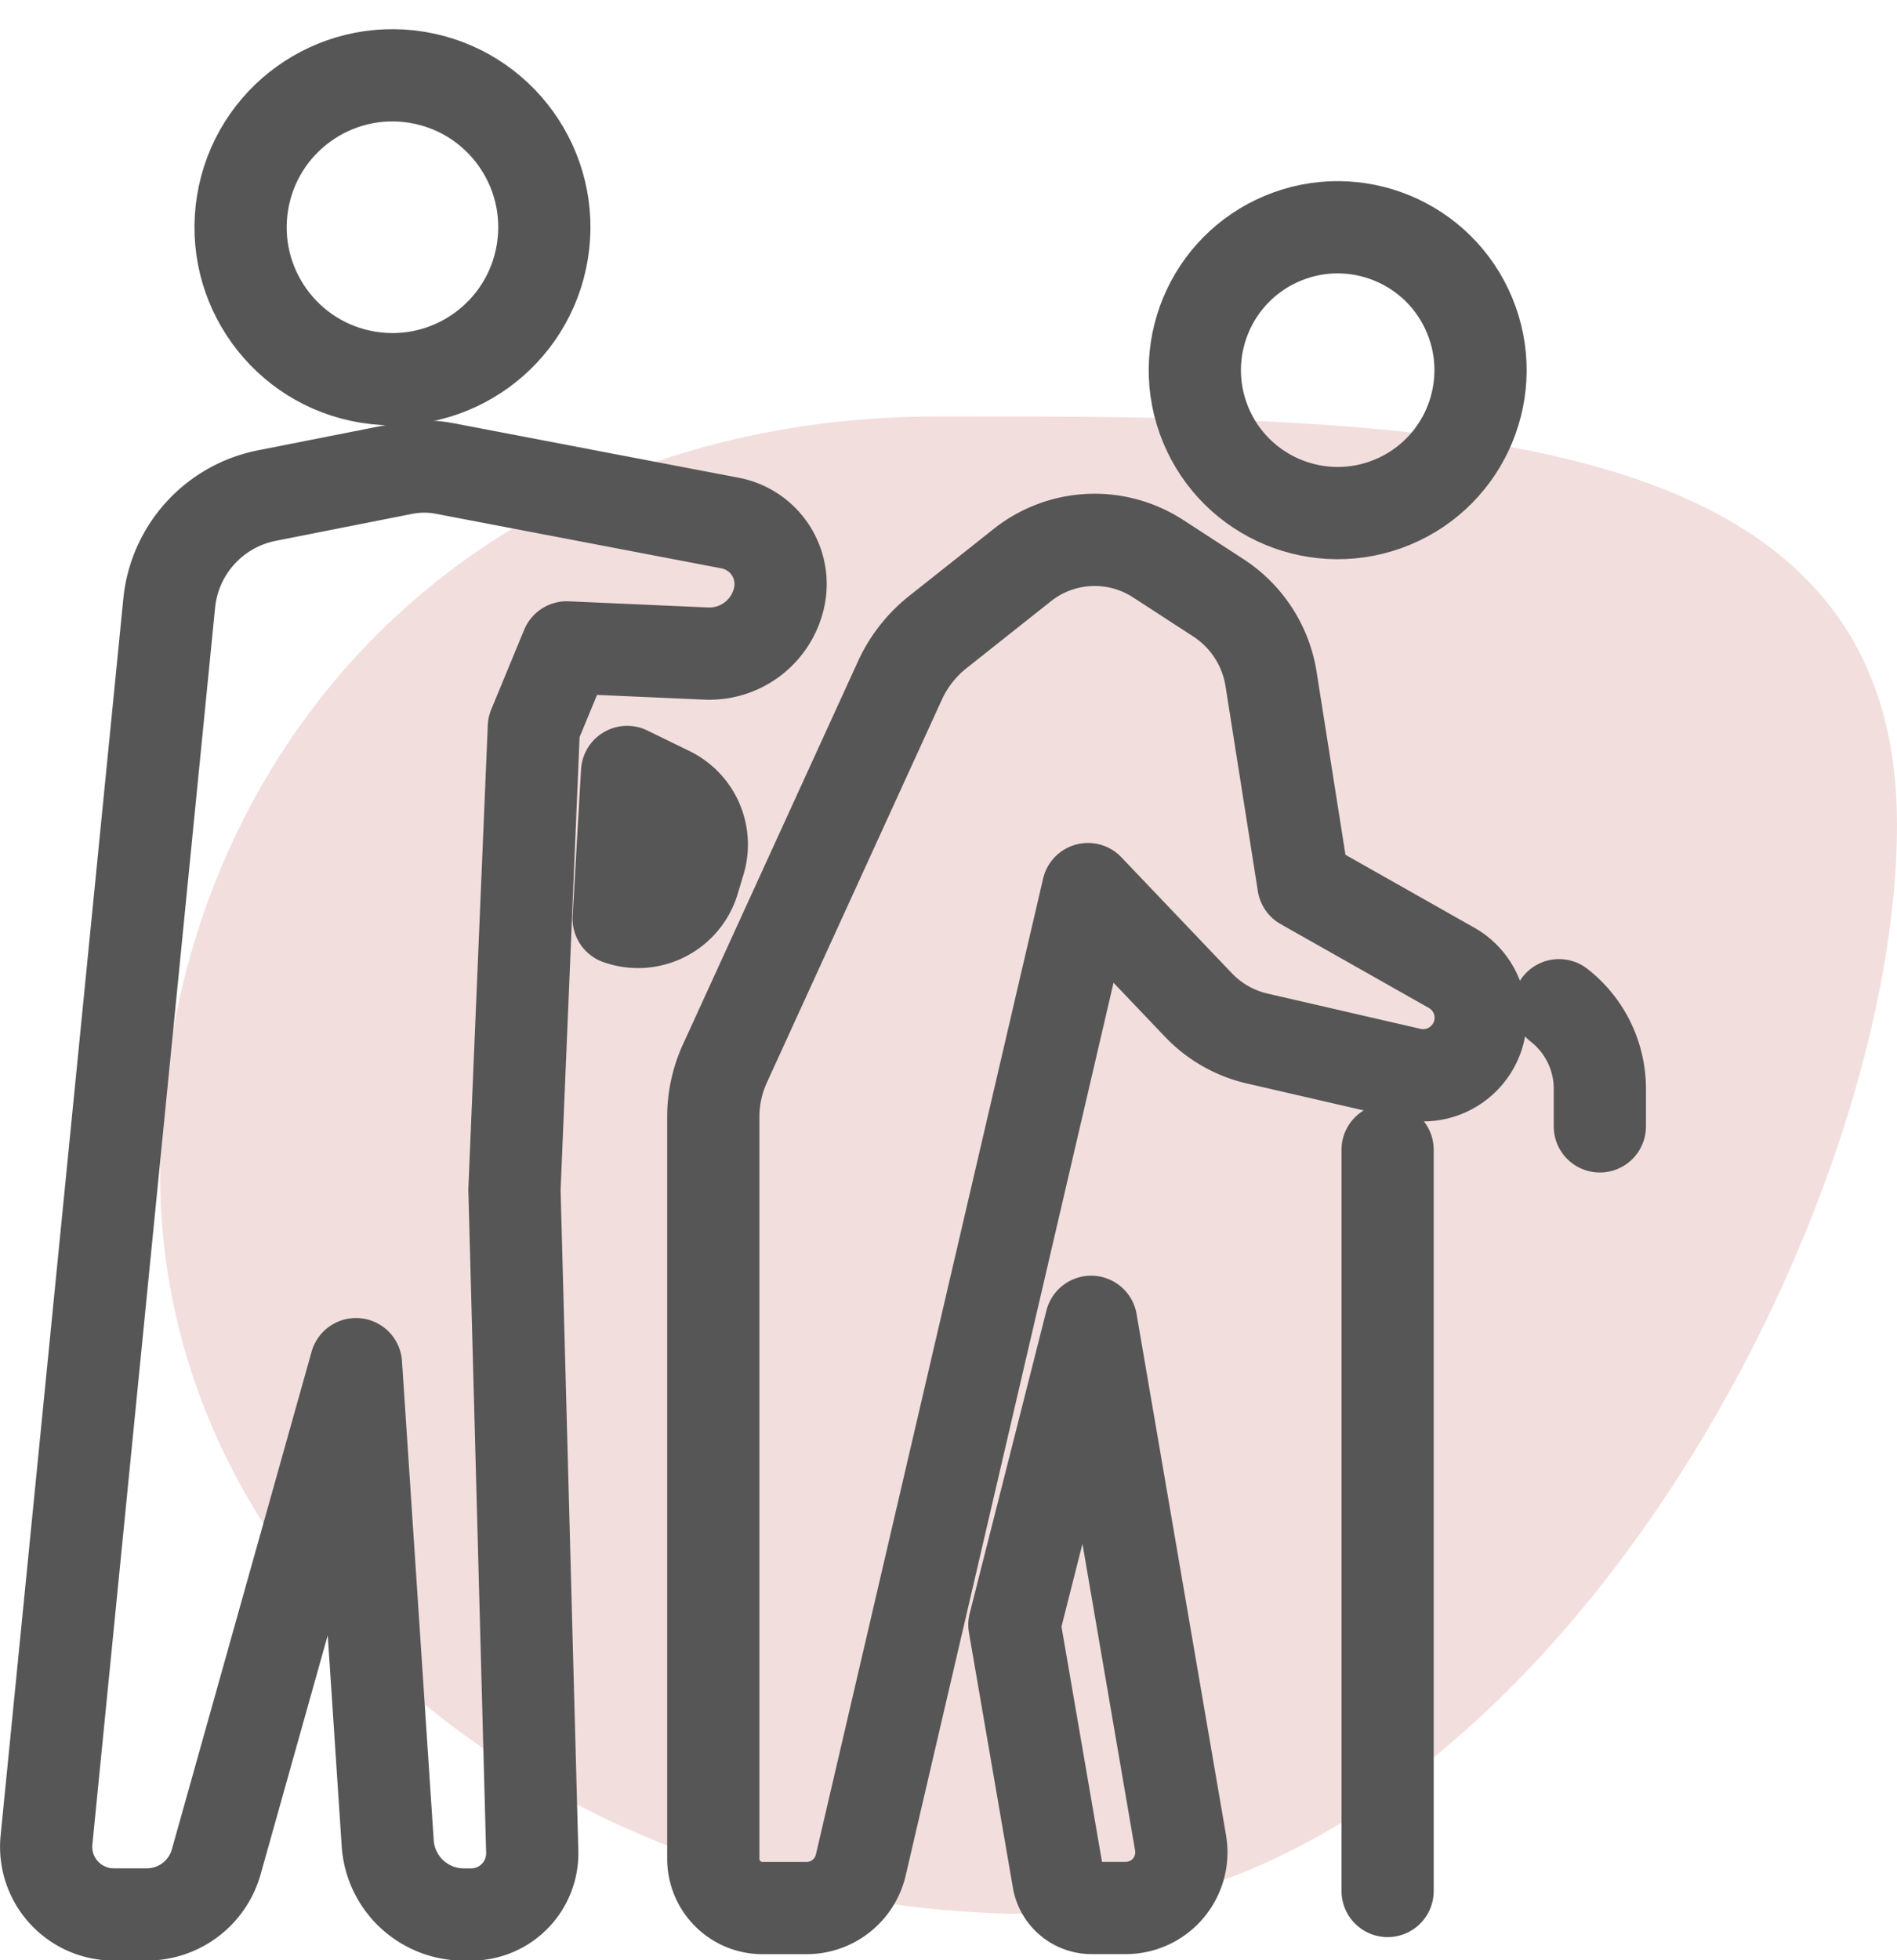
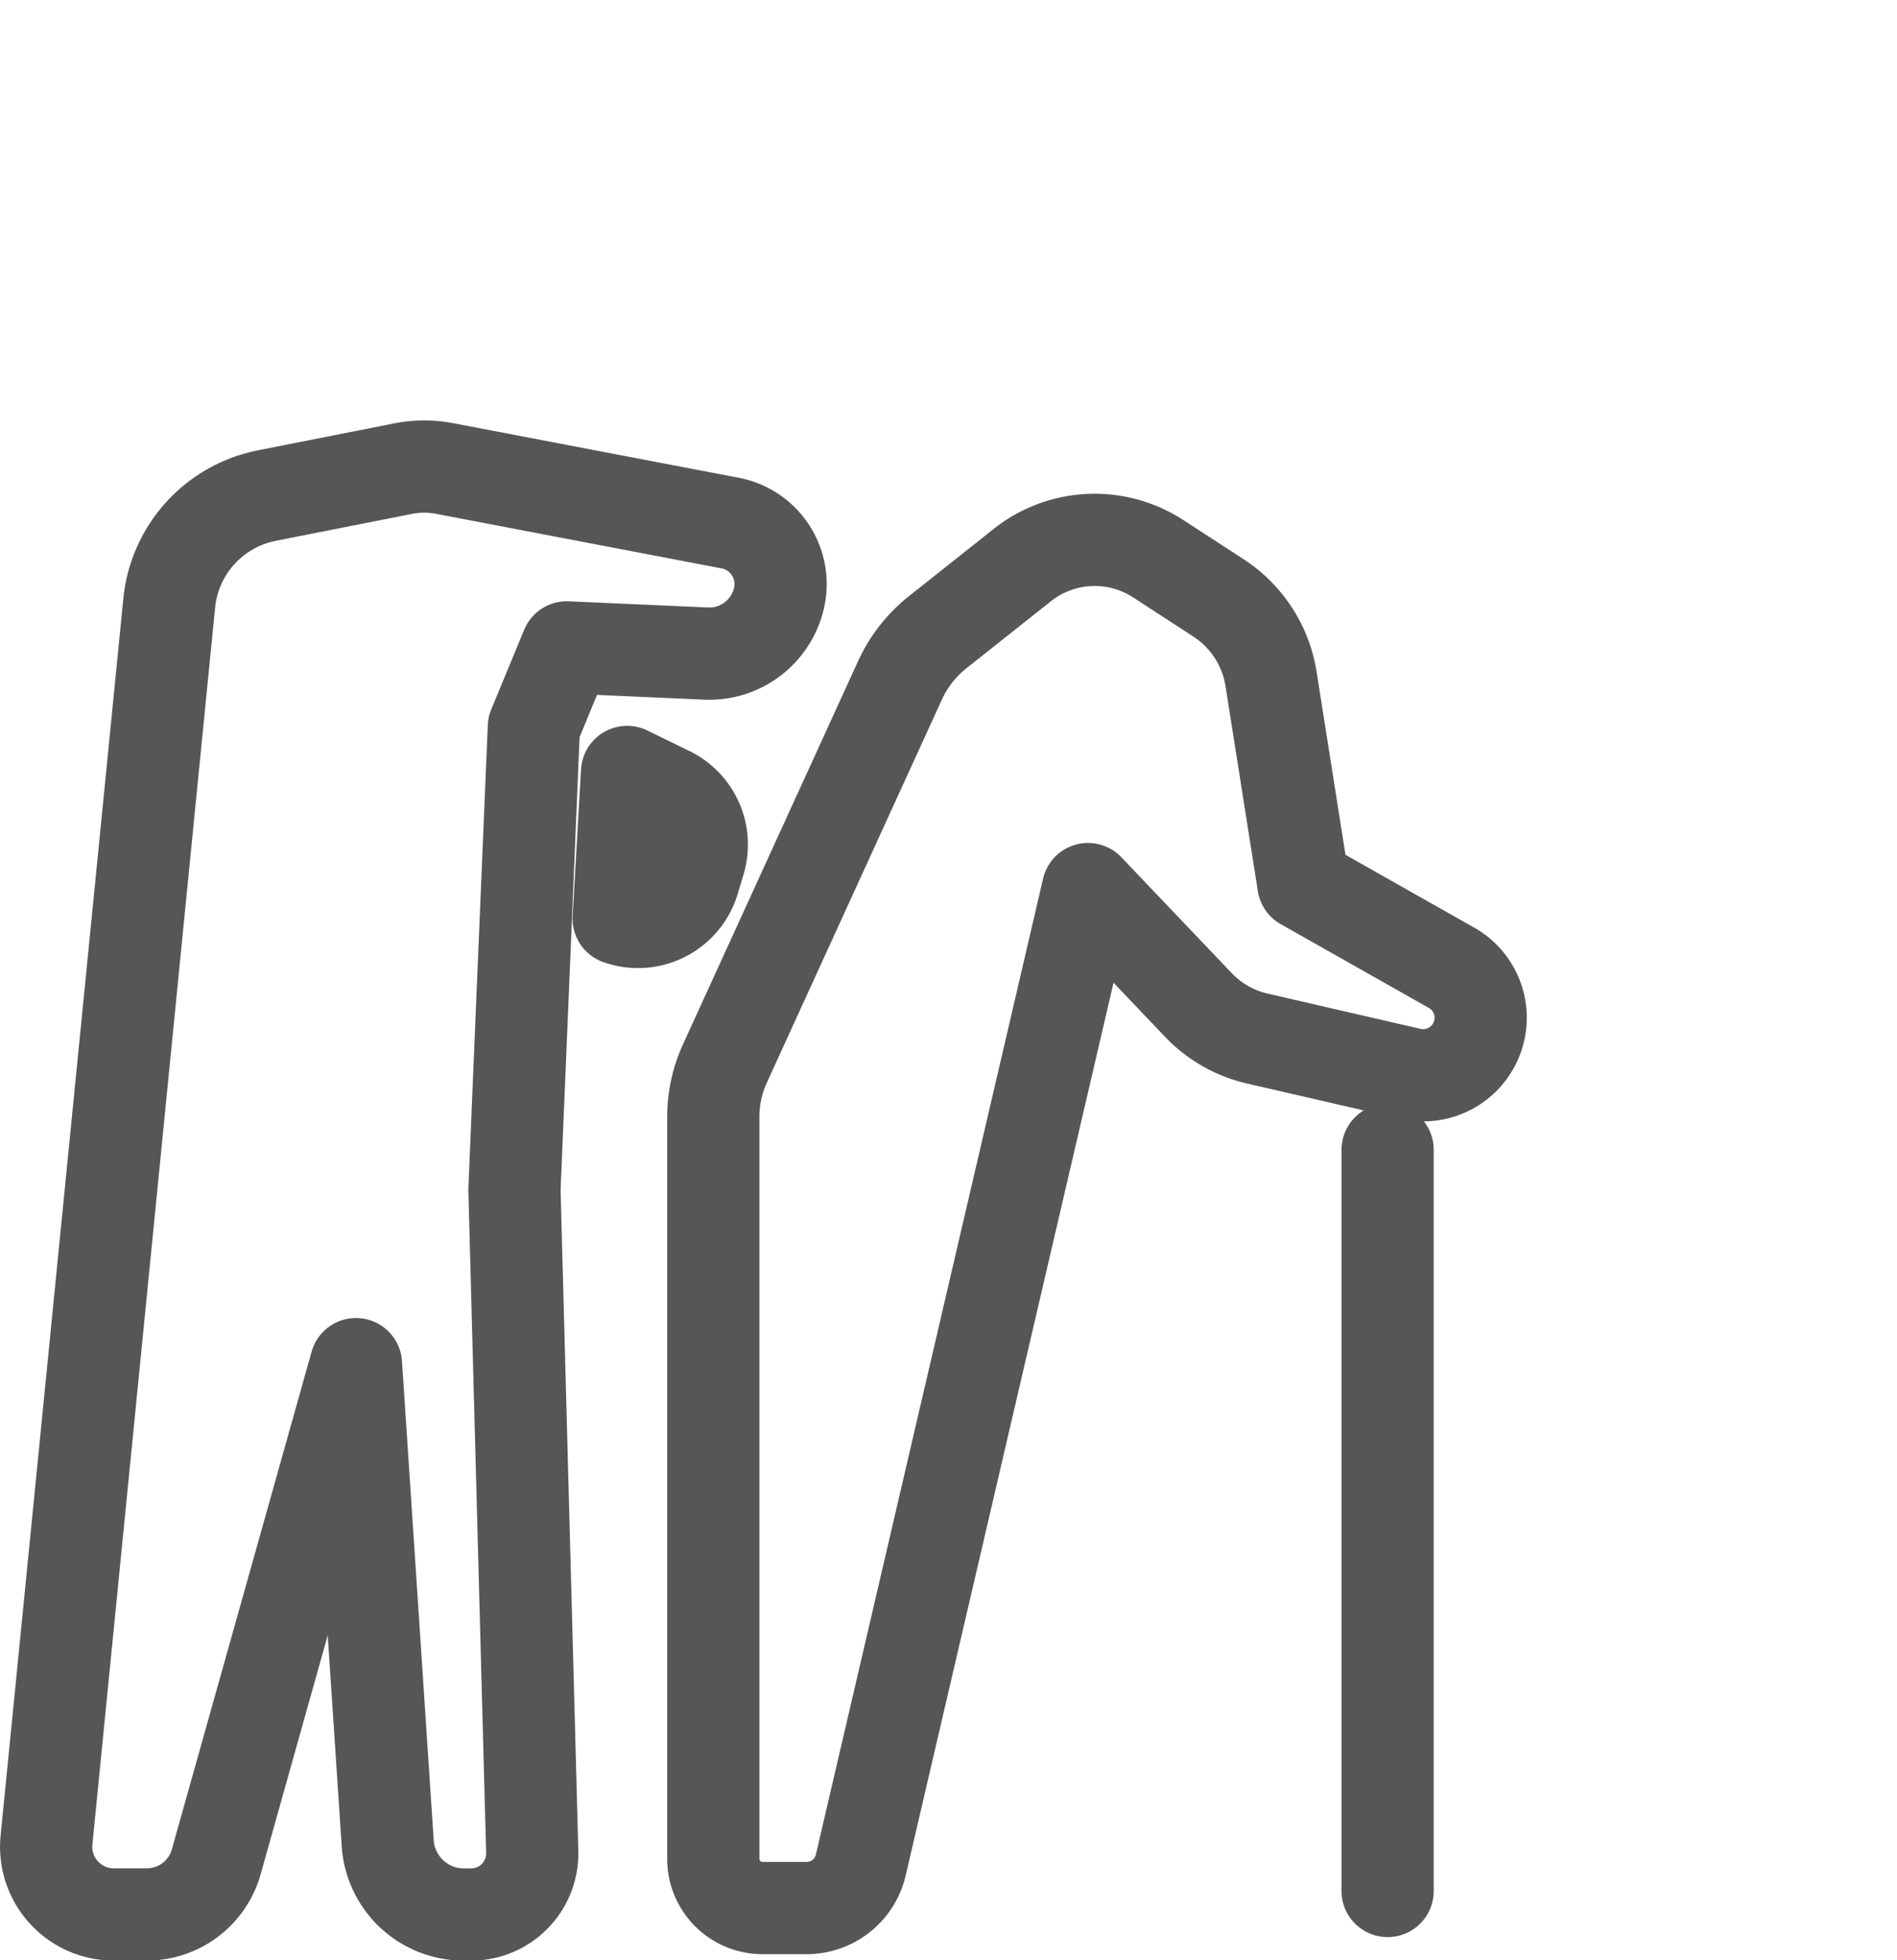
<svg xmlns="http://www.w3.org/2000/svg" width="61.719" height="63.751" viewBox="0 0 61.719 63.751">
  <g id="intro_icon03" transform="translate(1.502 1.721)">
-     <path id="パス_32406" data-name="パス 32406" d="M25.35-1.393c15.743,0,31.156.012,31.156,13.269s-12.256,35.437-28,35.437S0,36.567,0,23.309,9.607-1.393,25.35-1.393Z" transform="translate(3.711 13.215)" fill="#e8bebe" opacity="0.501" />
    <g id="グループ_17018" data-name="グループ 17018">
-       <circle id="楕円形_52" data-name="楕円形 52" cx="4.647" cy="4.647" r="4.647" transform="translate(35.948 7.803) rotate(-22.5)" fill="none" stroke="#565656" stroke-linecap="round" stroke-linejoin="round" stroke-width="3" />
      <path id="パス_32401" data-name="パス 32401" d="M126.581,80.453l1.962,1.275a3.865,3.865,0,0,1,1.713,2.64l1.052,6.666,4.817,2.724a1.866,1.866,0,0,1,.734,2.5h0a1.872,1.872,0,0,1-2.074.95l-4.98-1.148a3.829,3.829,0,0,1-1.911-1.089L124.3,91.2l-7.392,31.739a1.81,1.81,0,0,1-1.764,1.4h-1.435a1.6,1.6,0,0,1-1.6-1.6V98.611a4.178,4.178,0,0,1,.38-1.743l5.693-12.454a4.266,4.266,0,0,1,1.232-1.572l2.751-2.181a3.788,3.788,0,0,1,4.414-.208Z" transform="translate(-90.404 -64.006)" fill="none" stroke="#565656" stroke-linecap="round" stroke-linejoin="round" stroke-width="3" />
-       <path id="パス_32402" data-name="パス 32402" d="M162.537,204.28l2.91,16.947a1.811,1.811,0,0,1-1.784,2.117h-1.112a1.1,1.1,0,0,1-1.081-.911l-1.43-8.3Z" transform="translate(-128.539 -163.013)" fill="none" stroke="#565656" stroke-linecap="round" stroke-linejoin="round" stroke-width="3" />
      <line id="線_261" data-name="線 261" y2="24.104" transform="translate(43.644 35.674)" fill="none" stroke="#565656" stroke-linecap="round" stroke-linejoin="round" stroke-width="3" />
-       <path id="パス_32403" data-name="パス 32403" d="M248.078,157.84v-1.218a3.444,3.444,0,0,0-1.328-2.722" transform="translate(-197.529 -122.929)" fill="none" stroke="#565656" stroke-linecap="round" stroke-linejoin="round" stroke-width="3" />
-       <circle id="楕円形_53" data-name="楕円形 53" cx="4.941" cy="4.941" r="4.941" transform="translate(5.598 9.755) rotate(-80.78)" fill="none" stroke="#565656" stroke-linecap="round" stroke-linejoin="round" stroke-width="3" />
      <path id="パス_32404" data-name="パス 32404" d="M13.072,69.1l4.449-.879a3.534,3.534,0,0,1,1.351,0l9.276,1.772a2.021,2.021,0,0,1,1.59,2.444h0a2.326,2.326,0,0,1-2.373,1.8l-4.531-.2-1.071,2.591-.631,15.043.578,21.531a1.989,1.989,0,0,1-1.988,2.044h-.237a2.481,2.481,0,0,1-2.477-2.319l-1.032-15.58-4.547,16.187a2.346,2.346,0,0,1-2.258,1.71H8.1a2.2,2.2,0,0,1-2.193-2.422L9.9,72.592A3.961,3.961,0,0,1,13.074,69.1Z" transform="translate(-5.896 -54.703)" fill="none" stroke="#565656" stroke-linecap="round" stroke-linejoin="round" stroke-width="3" />
      <path id="パス_32405" data-name="パス 32405" d="M97.3,116.78l1.371.668a1.884,1.884,0,0,1,.979,2.236l-.19.631a1.885,1.885,0,0,1-2.436,1.234h0l.274-4.768Z" transform="translate(-78.398 -93.395)" fill="none" stroke="#565656" stroke-linecap="round" stroke-linejoin="round" stroke-width="3" />
    </g>
  </g>
</svg>